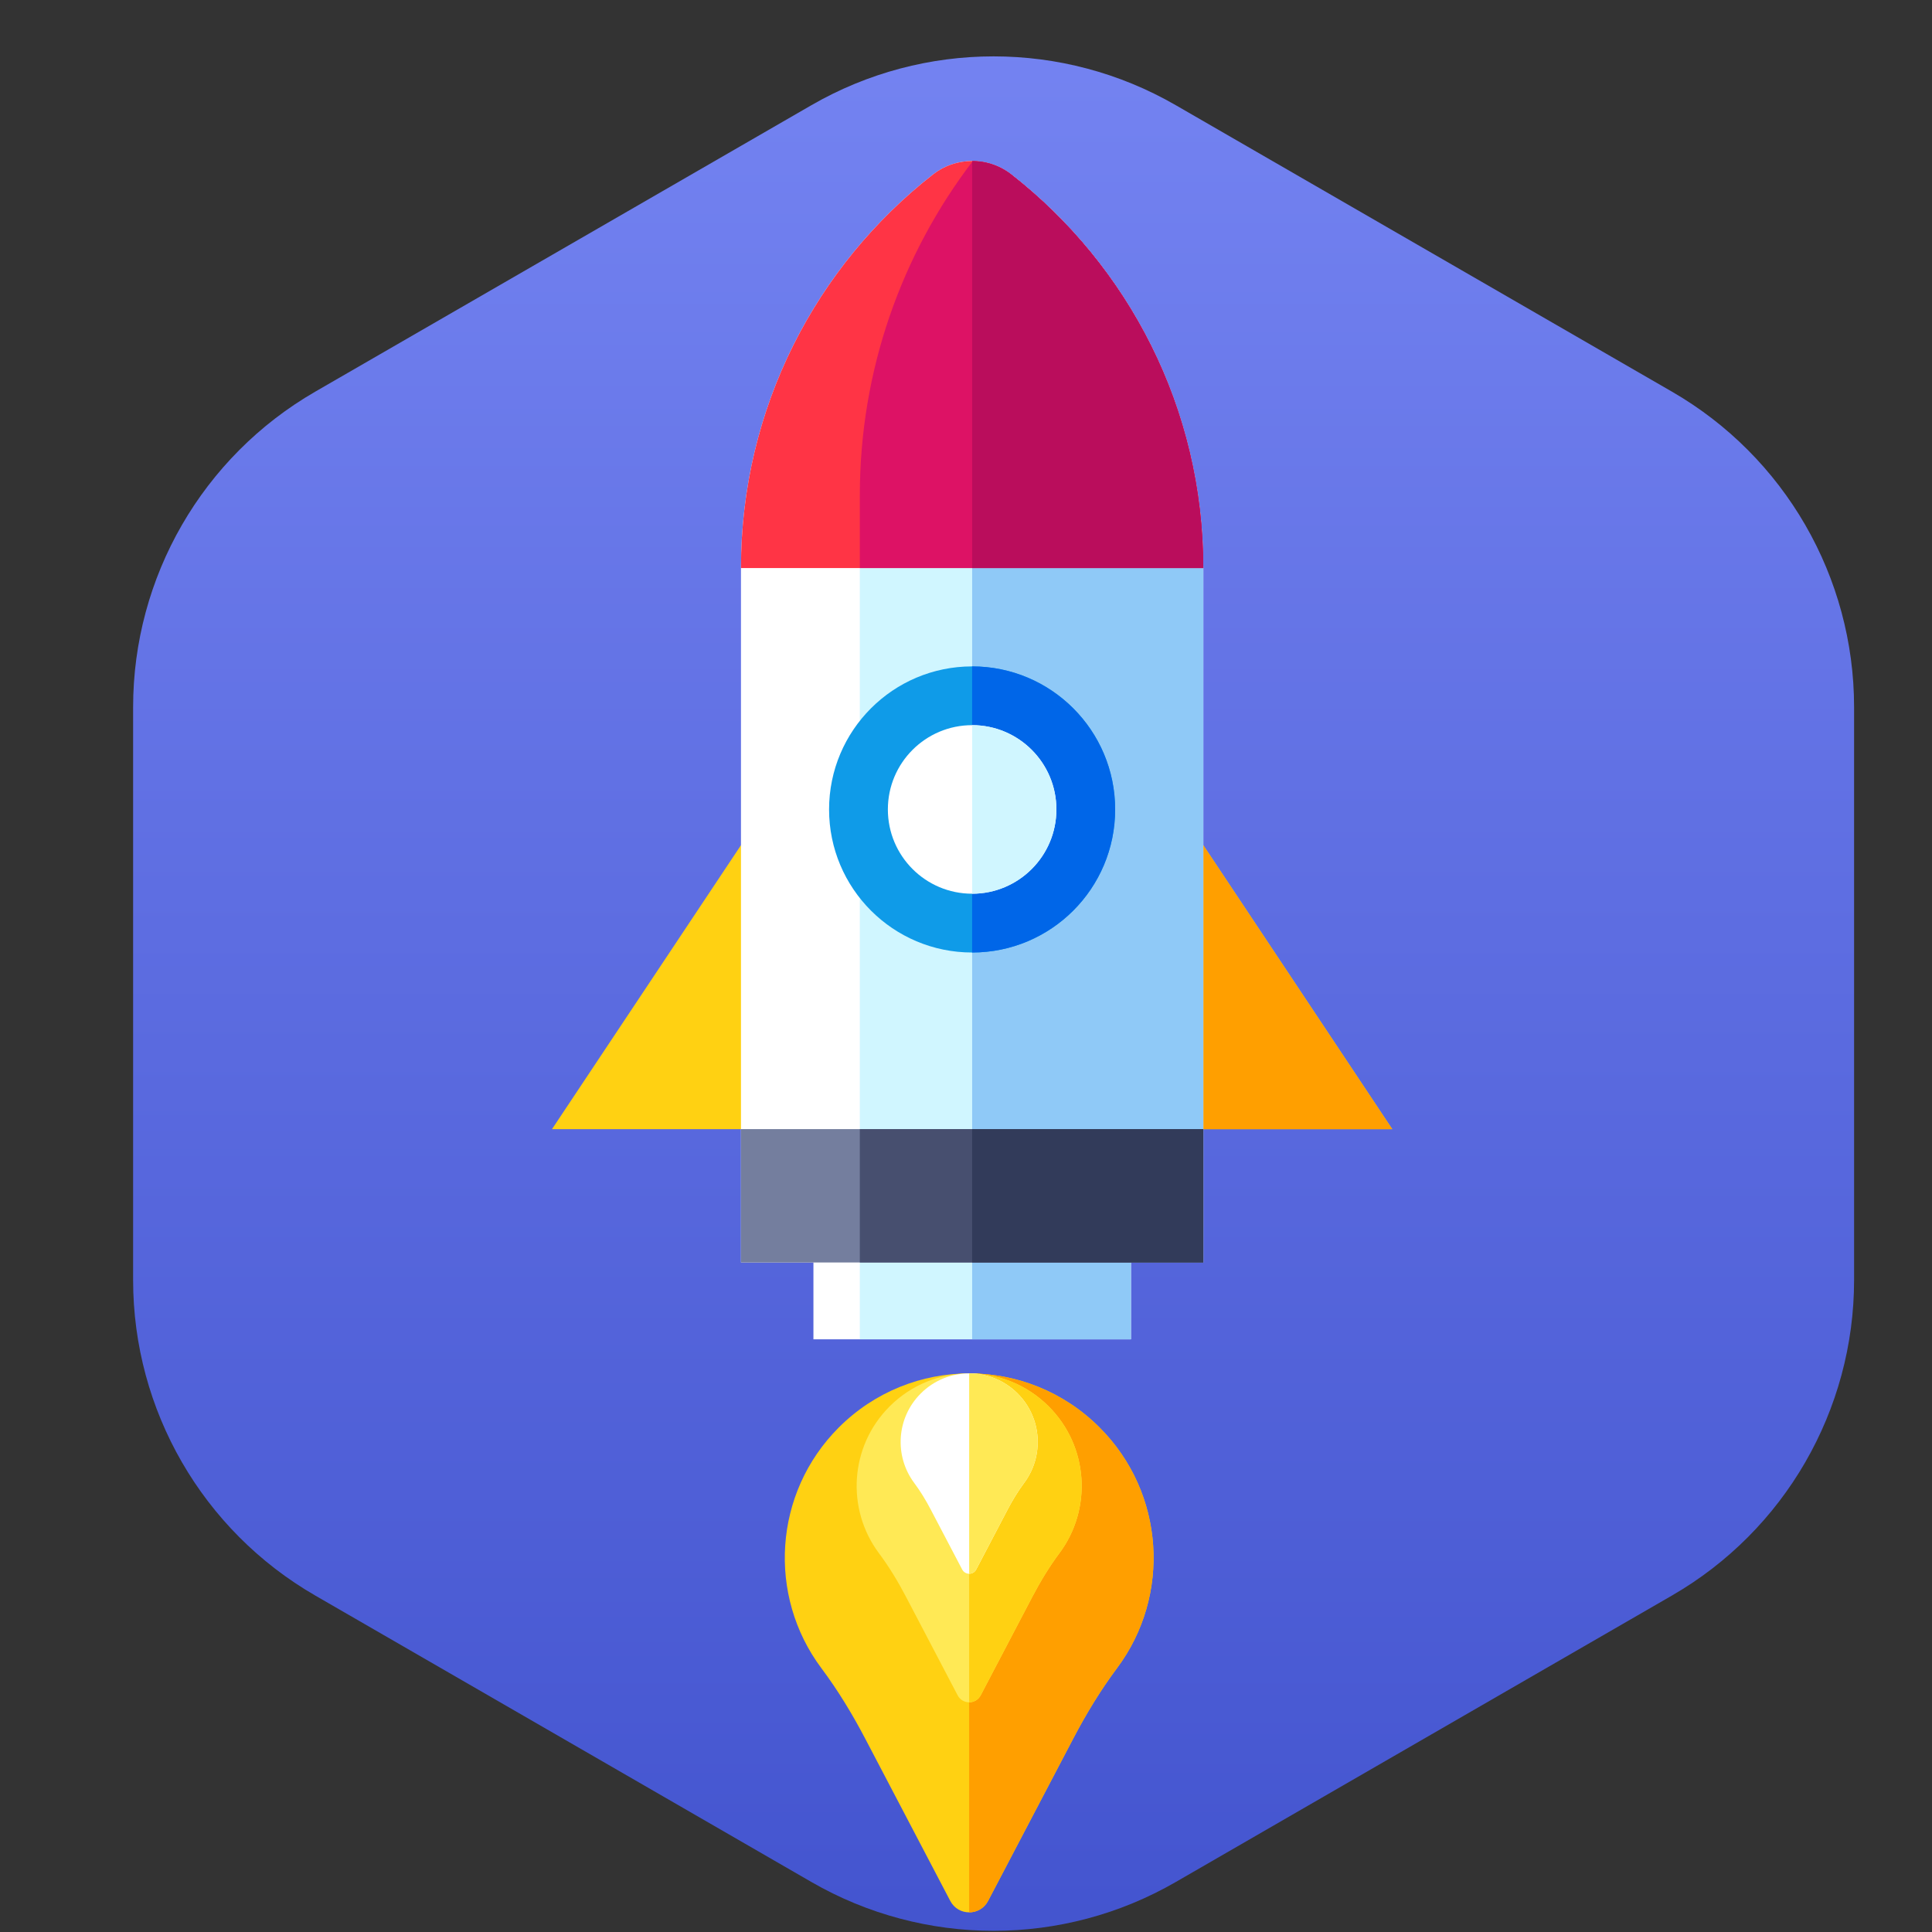
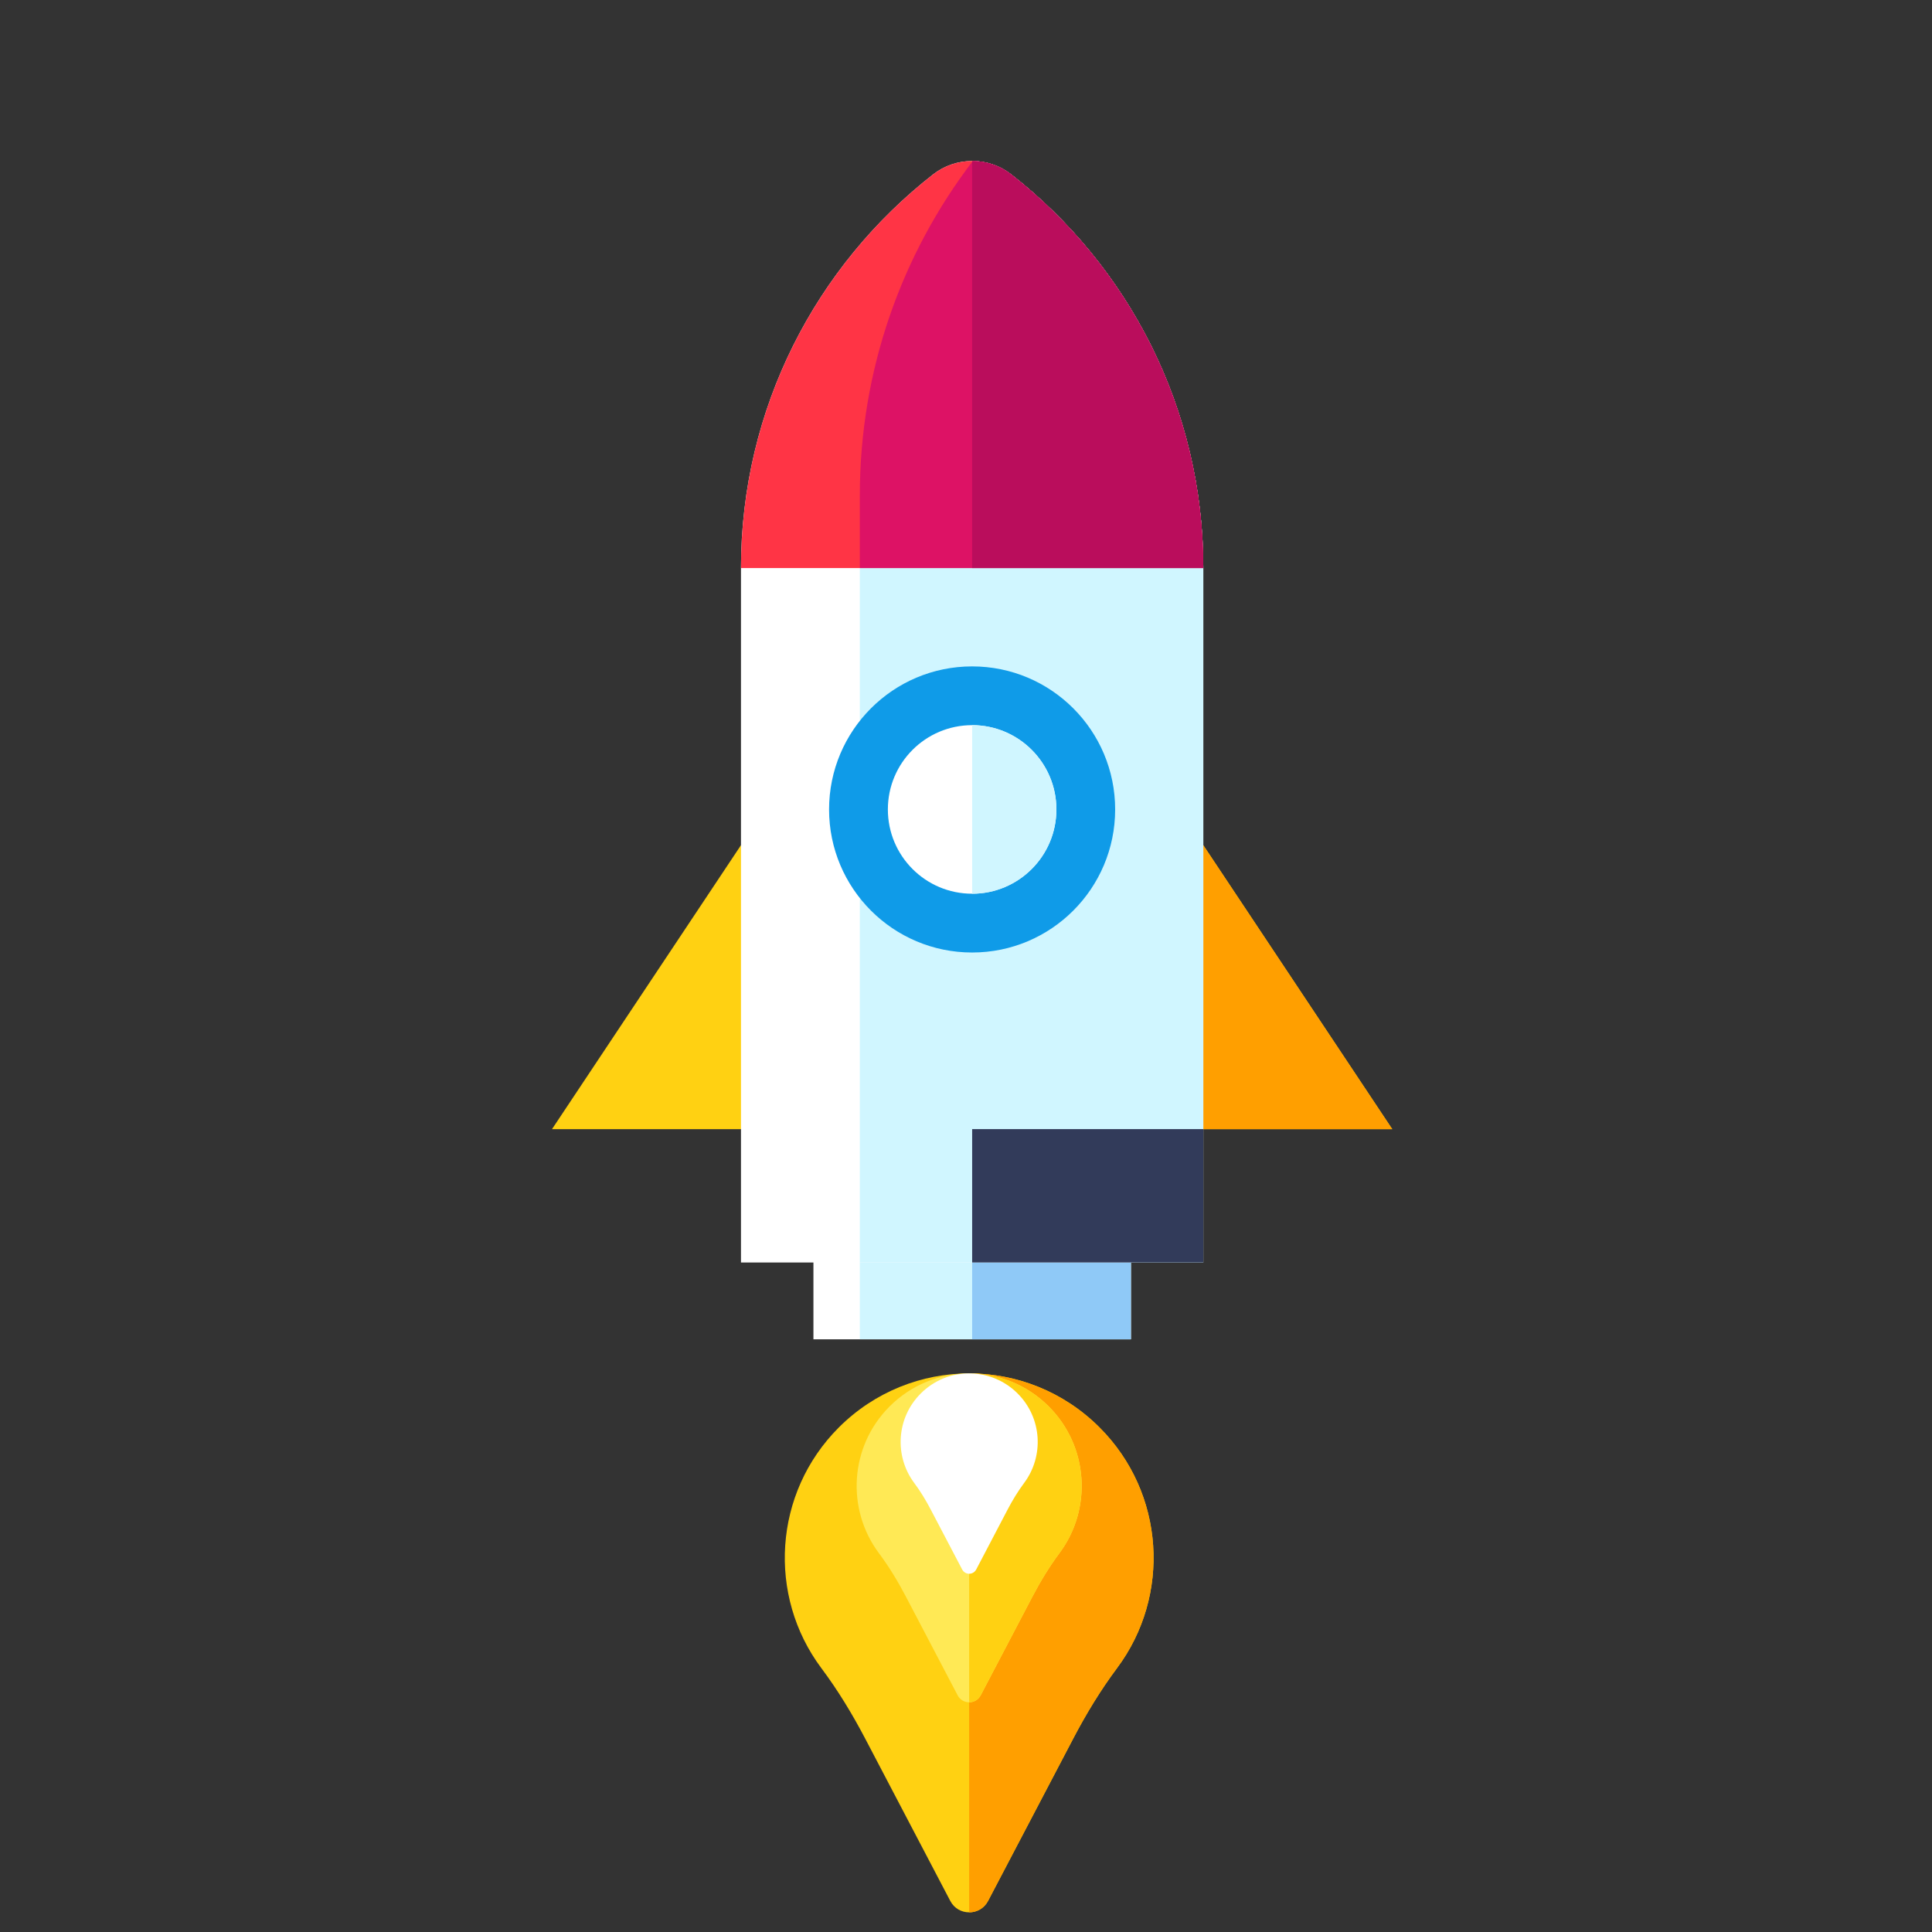
<svg xmlns="http://www.w3.org/2000/svg" width="70" height="70" viewBox="0 0 70 70" fill="none">
  <rect x="0" y="0" width="70" height="70" fill="#333333" stroke="none" />
  <g clip-path="url(#clip0_1085_114762)">
-     <path d="M29.4 3.811C33.484 1.453 38.516 1.453 42.6 3.811L60.577 14.19C64.661 16.547 67.177 20.905 67.177 25.621V46.379C67.177 51.095 64.661 55.453 60.577 57.81L42.6 68.189C38.516 70.547 33.484 70.547 29.4 68.189L11.423 57.81C7.339 55.453 4.823 51.095 4.823 46.379V25.621C4.823 20.905 7.339 16.547 11.423 14.19L29.4 3.811Z" fill="url(#paint0_linear_1085_114762)" />
    <path d="M29.472 42.96H40.973V48.526H29.472V42.96Z" fill="white" />
    <path d="M31.153 42.96H40.973V48.526H31.153V42.96Z" fill="#D0F6FF" />
    <path d="M35.223 42.96H40.973V48.526H35.223V42.96Z" fill="#8FC9F7" />
    <path d="M50.444 40.911H20L26.846 30.624H43.598L50.444 40.911Z" fill="#FFD112" />
    <path d="M50.444 40.911H35.223V30.624H43.598L50.444 40.911Z" fill="#FF9F00" />
    <path d="M43.598 20.581V45.742H26.847V20.581C26.847 14.788 29.57 9.63 33.807 6.319C34.222 5.995 34.722 5.833 35.222 5.833C35.231 5.833 35.239 5.833 35.247 5.834C35.739 5.838 36.23 6 36.638 6.319C40.875 9.63 43.598 14.788 43.598 20.581Z" fill="white" />
    <path d="M43.598 20.582V45.743H31.153V17.951C31.153 13.396 32.678 9.196 35.247 5.834C35.739 5.839 36.23 6.001 36.638 6.32C40.874 9.631 43.598 14.788 43.598 20.582Z" fill="#D0F6FF" />
-     <path d="M43.598 20.581V45.742H35.223V5.833C35.723 5.833 36.223 5.995 36.638 6.319C40.874 9.63 43.598 14.788 43.598 20.581Z" fill="#8FC9F7" />
+     <path d="M43.598 20.581H35.223V5.833C35.723 5.833 36.223 5.995 36.638 6.319C40.874 9.63 43.598 14.788 43.598 20.581Z" fill="#8FC9F7" />
    <path d="M43.598 20.581H26.847C26.847 14.788 29.57 9.63 33.807 6.319C34.222 5.995 34.722 5.833 35.222 5.833C35.231 5.833 35.239 5.833 35.247 5.834H35.249C35.279 5.834 35.309 5.835 35.34 5.836C35.362 5.837 35.386 5.838 35.41 5.84C35.417 5.841 35.424 5.842 35.431 5.843C35.462 5.846 35.493 5.849 35.523 5.853C35.547 5.855 35.572 5.859 35.596 5.863C35.602 5.864 35.609 5.865 35.615 5.867C35.643 5.871 35.671 5.877 35.699 5.883C35.704 5.884 35.708 5.884 35.713 5.885C35.732 5.89 35.751 5.894 35.77 5.9C35.78 5.901 35.79 5.904 35.8 5.907C35.813 5.91 35.828 5.914 35.841 5.918C35.856 5.921 35.871 5.926 35.886 5.93C35.918 5.94 35.949 5.95 35.98 5.961C36.007 5.97 36.035 5.98 36.061 5.991C36.062 5.991 36.062 5.991 36.062 5.991C36.085 6 36.107 6.009 36.13 6.018C36.139 6.023 36.149 6.027 36.159 6.031C36.242 6.068 36.322 6.109 36.4 6.156C36.426 6.172 36.451 6.189 36.477 6.204C36.497 6.217 36.518 6.232 36.537 6.245C36.548 6.253 36.56 6.26 36.571 6.269C36.594 6.285 36.616 6.302 36.638 6.319C40.875 9.63 43.598 14.788 43.598 20.581Z" fill="#FF3445" />
    <path d="M43.598 20.582H31.153V17.951C31.153 13.396 32.678 9.196 35.247 5.834H35.248C35.278 5.835 35.309 5.836 35.339 5.837C35.401 5.84 35.462 5.845 35.523 5.853C35.554 5.857 35.584 5.862 35.615 5.867C35.643 5.872 35.671 5.877 35.699 5.883C35.703 5.884 35.708 5.885 35.713 5.886C35.732 5.89 35.751 5.895 35.77 5.9C35.78 5.902 35.79 5.905 35.8 5.907C35.813 5.911 35.827 5.914 35.84 5.918C35.856 5.922 35.87 5.926 35.885 5.931C35.917 5.94 35.949 5.95 35.98 5.962C36.007 5.97 36.035 5.98 36.061 5.992C36.061 5.992 36.062 5.992 36.062 5.992C36.085 6 36.107 6.009 36.129 6.019C36.139 6.023 36.149 6.028 36.159 6.032C36.241 6.068 36.322 6.11 36.4 6.157C36.426 6.172 36.451 6.189 36.477 6.205C36.497 6.218 36.518 6.232 36.537 6.246C36.548 6.253 36.56 6.261 36.571 6.27C36.593 6.285 36.616 6.302 36.638 6.32C40.874 9.631 43.598 14.788 43.598 20.582Z" fill="#DD1265" />
    <path d="M40.404 29.328C40.404 32.191 38.084 34.511 35.222 34.511C32.36 34.511 30.039 32.191 30.039 29.328C30.039 26.466 32.36 24.145 35.222 24.145C38.084 24.145 40.404 26.466 40.404 29.328Z" fill="#0F9BE8" />
-     <path d="M40.404 29.328C40.404 32.191 38.084 34.511 35.222 34.511V24.145C38.084 24.145 40.404 26.466 40.404 29.328Z" fill="#0066E8" />
    <path d="M38.275 29.327C38.275 31.014 36.908 32.381 35.222 32.381C33.536 32.381 32.169 31.014 32.169 29.327C32.169 27.641 33.536 26.274 35.222 26.274C36.908 26.274 38.275 27.641 38.275 29.327Z" fill="white" />
-     <path d="M26.847 40.91H43.598V45.742H26.847V40.91Z" fill="#747E9E" />
-     <path d="M31.153 40.91H43.598V45.742H31.153V40.91Z" fill="#474F6F" />
    <path d="M43.598 20.581H35.223V5.833C35.285 5.833 35.347 5.836 35.41 5.841C35.472 5.846 35.535 5.853 35.596 5.864C35.665 5.875 35.733 5.889 35.8 5.907C35.855 5.92 35.909 5.936 35.963 5.955C36.052 5.985 36.14 6.021 36.227 6.063C36.284 6.09 36.34 6.121 36.395 6.154C36.479 6.203 36.56 6.258 36.638 6.319C40.874 9.63 43.598 14.788 43.598 20.581Z" fill="#BA0D5C" />
    <path d="M35.223 40.91H43.598V45.742H35.223V40.91Z" fill="#323B5A" />
    <path d="M38.275 29.327C38.275 31.013 36.909 32.381 35.223 32.381V26.274C36.909 26.274 38.275 27.641 38.275 29.327Z" fill="#D0F6FF" />
    <path d="M40.474 60.436C39.87 61.245 39.345 62.112 38.877 63.007L35.8 68.874C35.655 69.15 35.386 69.288 35.115 69.288C34.846 69.289 34.575 69.151 34.43 68.874L31.355 63.007C30.886 62.112 30.362 61.245 29.756 60.436C27.803 57.82 28.015 54.098 30.391 51.72C31.698 50.414 33.406 49.761 35.116 49.761C36.825 49.761 38.533 50.414 39.839 51.72C42.217 54.098 42.428 57.82 40.474 60.436Z" fill="#FFD112" />
    <path d="M40.473 60.436C39.869 61.245 39.344 62.112 38.876 63.007L35.799 68.874C35.654 69.15 35.385 69.288 35.114 69.288V49.761C36.824 49.761 38.532 50.414 39.838 51.72C42.216 54.098 42.427 57.82 40.473 60.436Z" fill="#FF9F00" />
    <path d="M38.384 56.275C38.016 56.769 37.696 57.298 37.409 57.844L35.532 61.424C35.444 61.593 35.28 61.677 35.114 61.677C34.95 61.677 34.785 61.593 34.697 61.424L32.82 57.844C32.534 57.298 32.214 56.769 31.845 56.275C30.653 54.678 30.782 52.407 32.232 50.957C33.029 50.16 34.072 49.762 35.114 49.762C36.157 49.762 37.201 50.16 37.997 50.957C39.448 52.407 39.577 54.678 38.384 56.275Z" fill="#FFE955" />
    <path d="M38.384 56.275C38.016 56.769 37.696 57.298 37.409 57.844L35.532 61.424C35.444 61.593 35.279 61.677 35.114 61.677V49.762C36.157 49.762 37.2 50.16 37.997 50.957C39.447 52.407 39.577 54.678 38.384 56.275Z" fill="#FFD112" />
    <path d="M37.107 53.729C36.883 54.03 36.687 54.352 36.513 54.684L35.37 56.865C35.316 56.968 35.215 57.02 35.115 57.02C35.015 57.02 34.915 56.968 34.861 56.865L33.717 54.684C33.543 54.352 33.348 54.03 33.123 53.729C32.397 52.756 32.476 51.373 33.359 50.49C33.844 50.004 34.48 49.761 35.115 49.761C35.137 49.761 35.16 49.761 35.182 49.762C35.795 49.778 36.403 50.021 36.871 50.489C37.755 51.373 37.833 52.756 37.107 53.729Z" fill="white" />
-     <path d="M37.107 53.729C36.882 54.03 36.687 54.352 36.513 54.684L35.369 56.865C35.315 56.968 35.215 57.02 35.115 57.02V49.761C35.138 49.761 35.16 49.761 35.182 49.762C35.795 49.778 36.403 50.021 36.871 50.489C37.754 51.373 37.833 52.756 37.107 53.729Z" fill="#FFE955" />
  </g>
  <defs>
    <linearGradient id="paint0_linear_1085_114762" x1="36" y1="0" x2="36" y2="72" gradientUnits="userSpaceOnUse">
      <stop stop-color="#7584F2" />
      <stop offset="1" stop-color="#4253CE" />
    </linearGradient>
    <clipPath id="clip0_1085_114762">
      <rect width="70" height="70" fill="white" />
    </clipPath>
  </defs>
</svg>